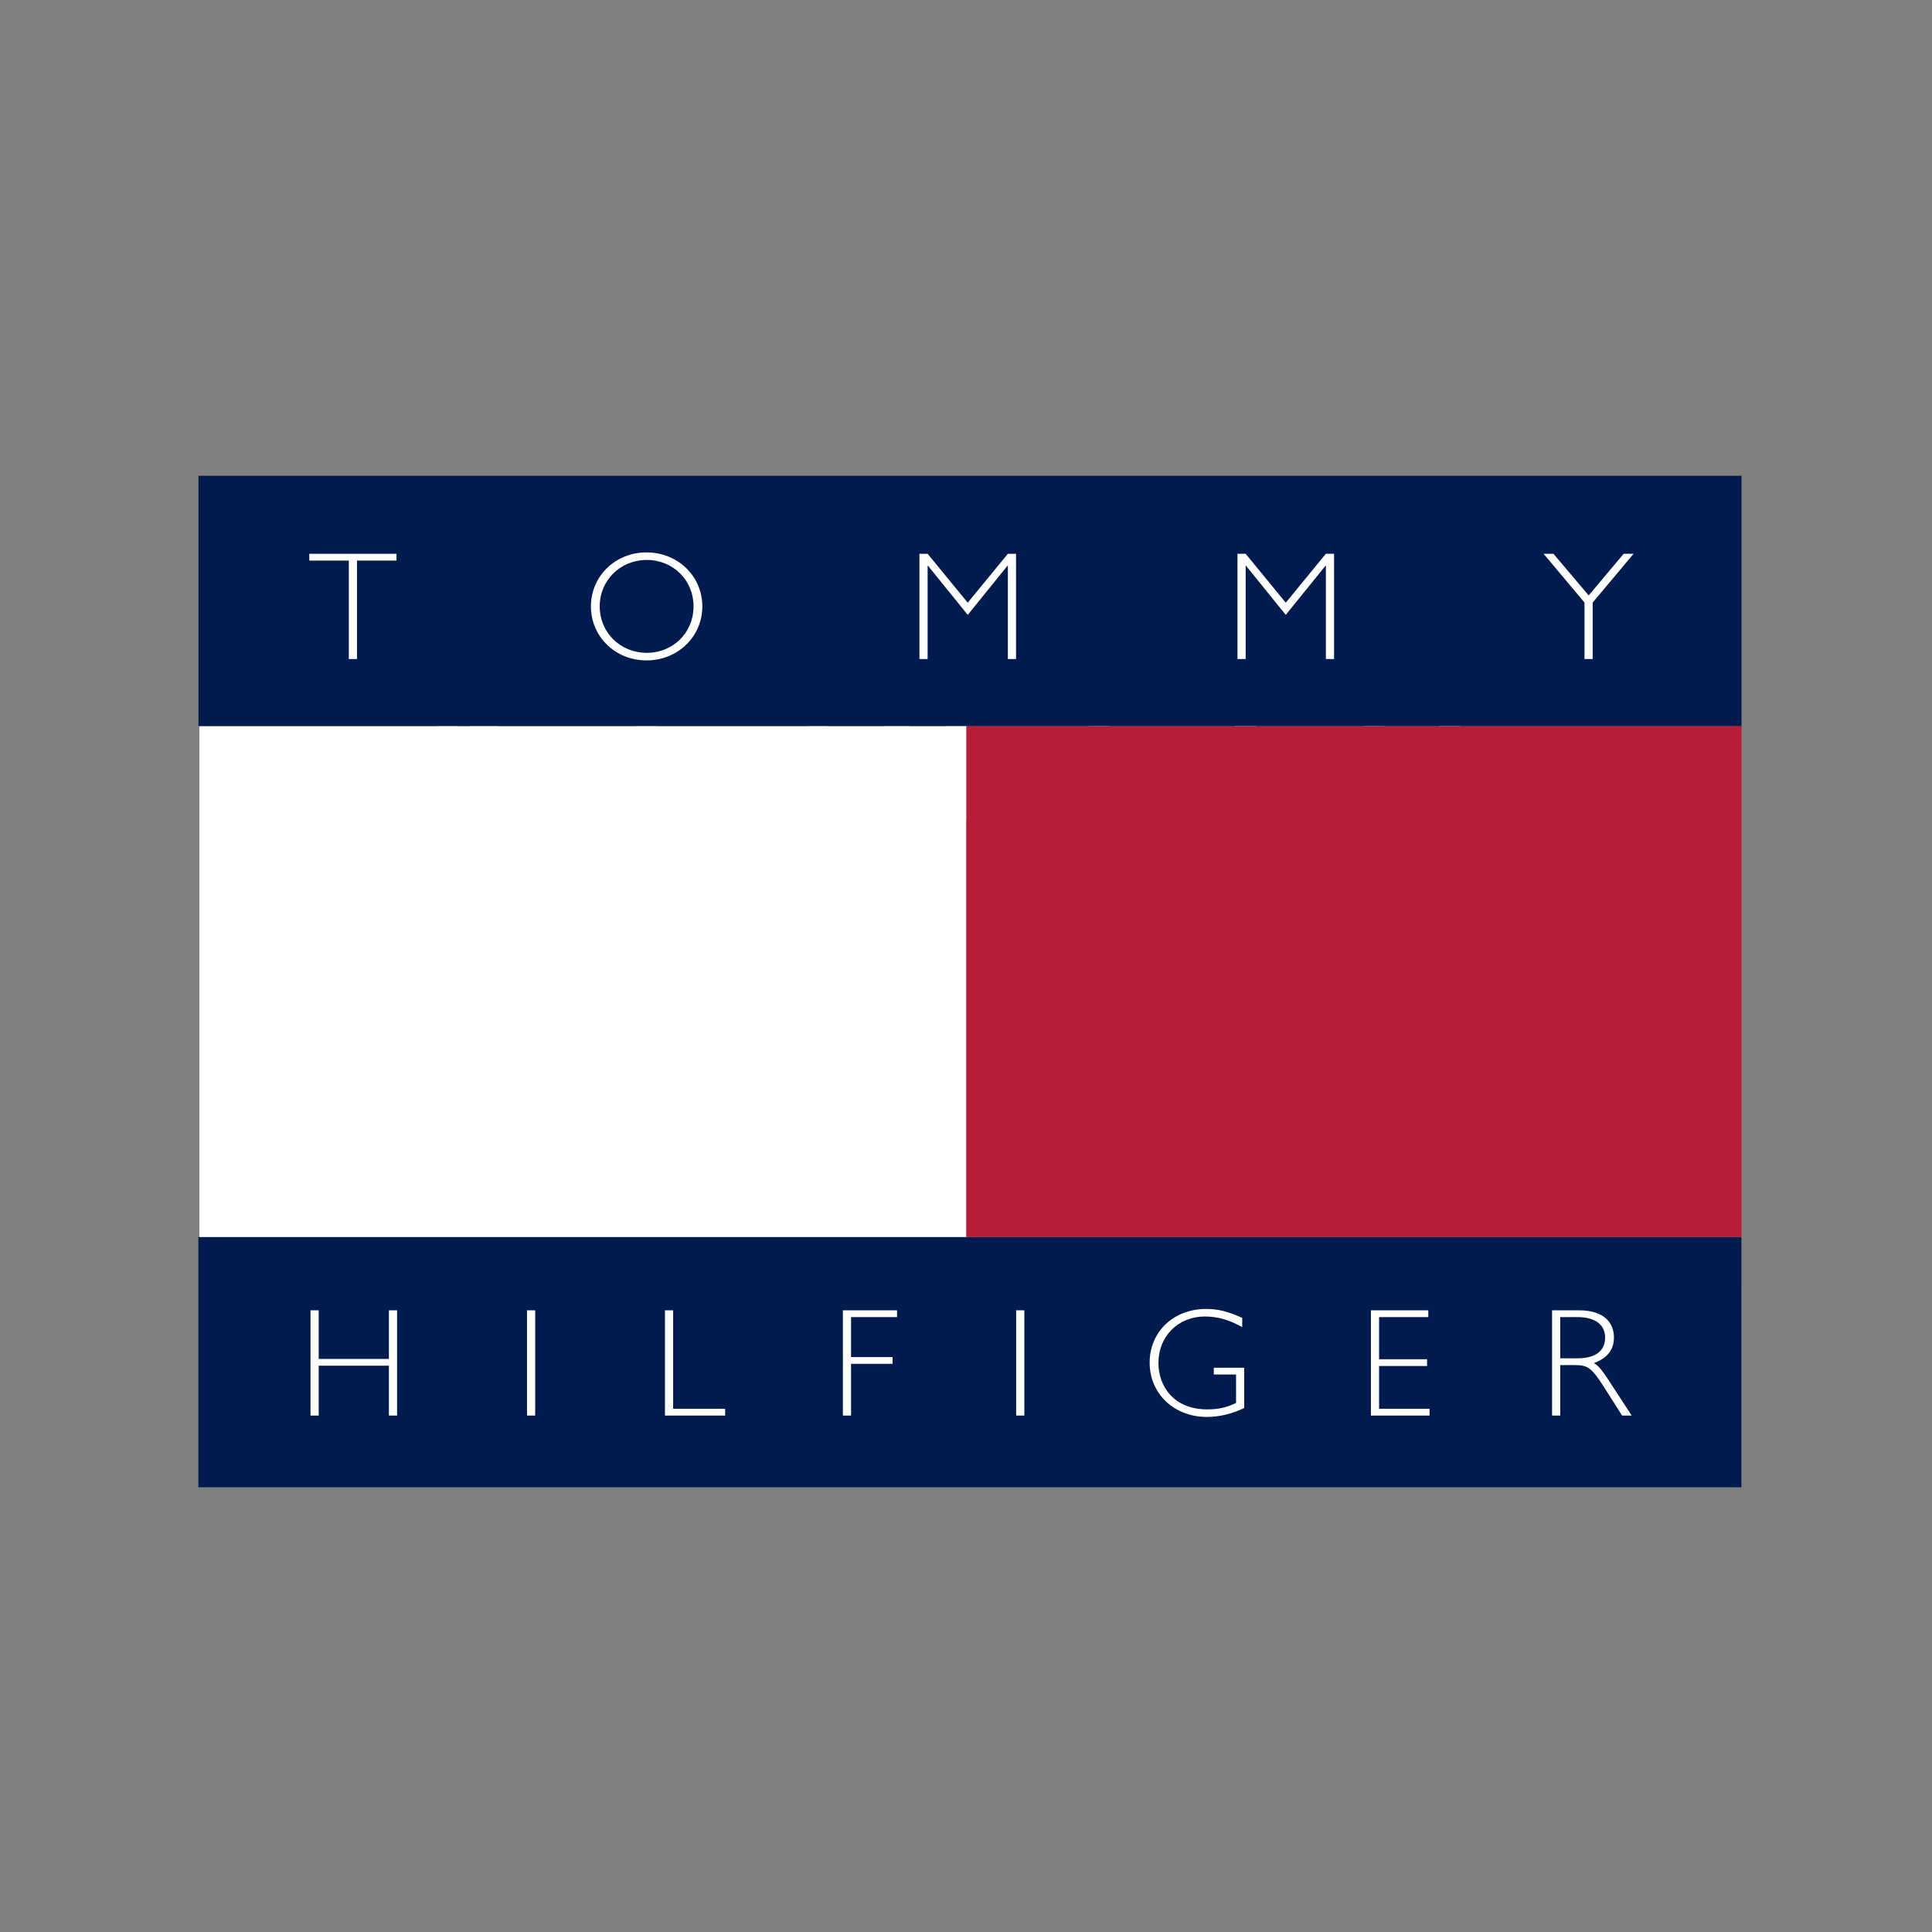
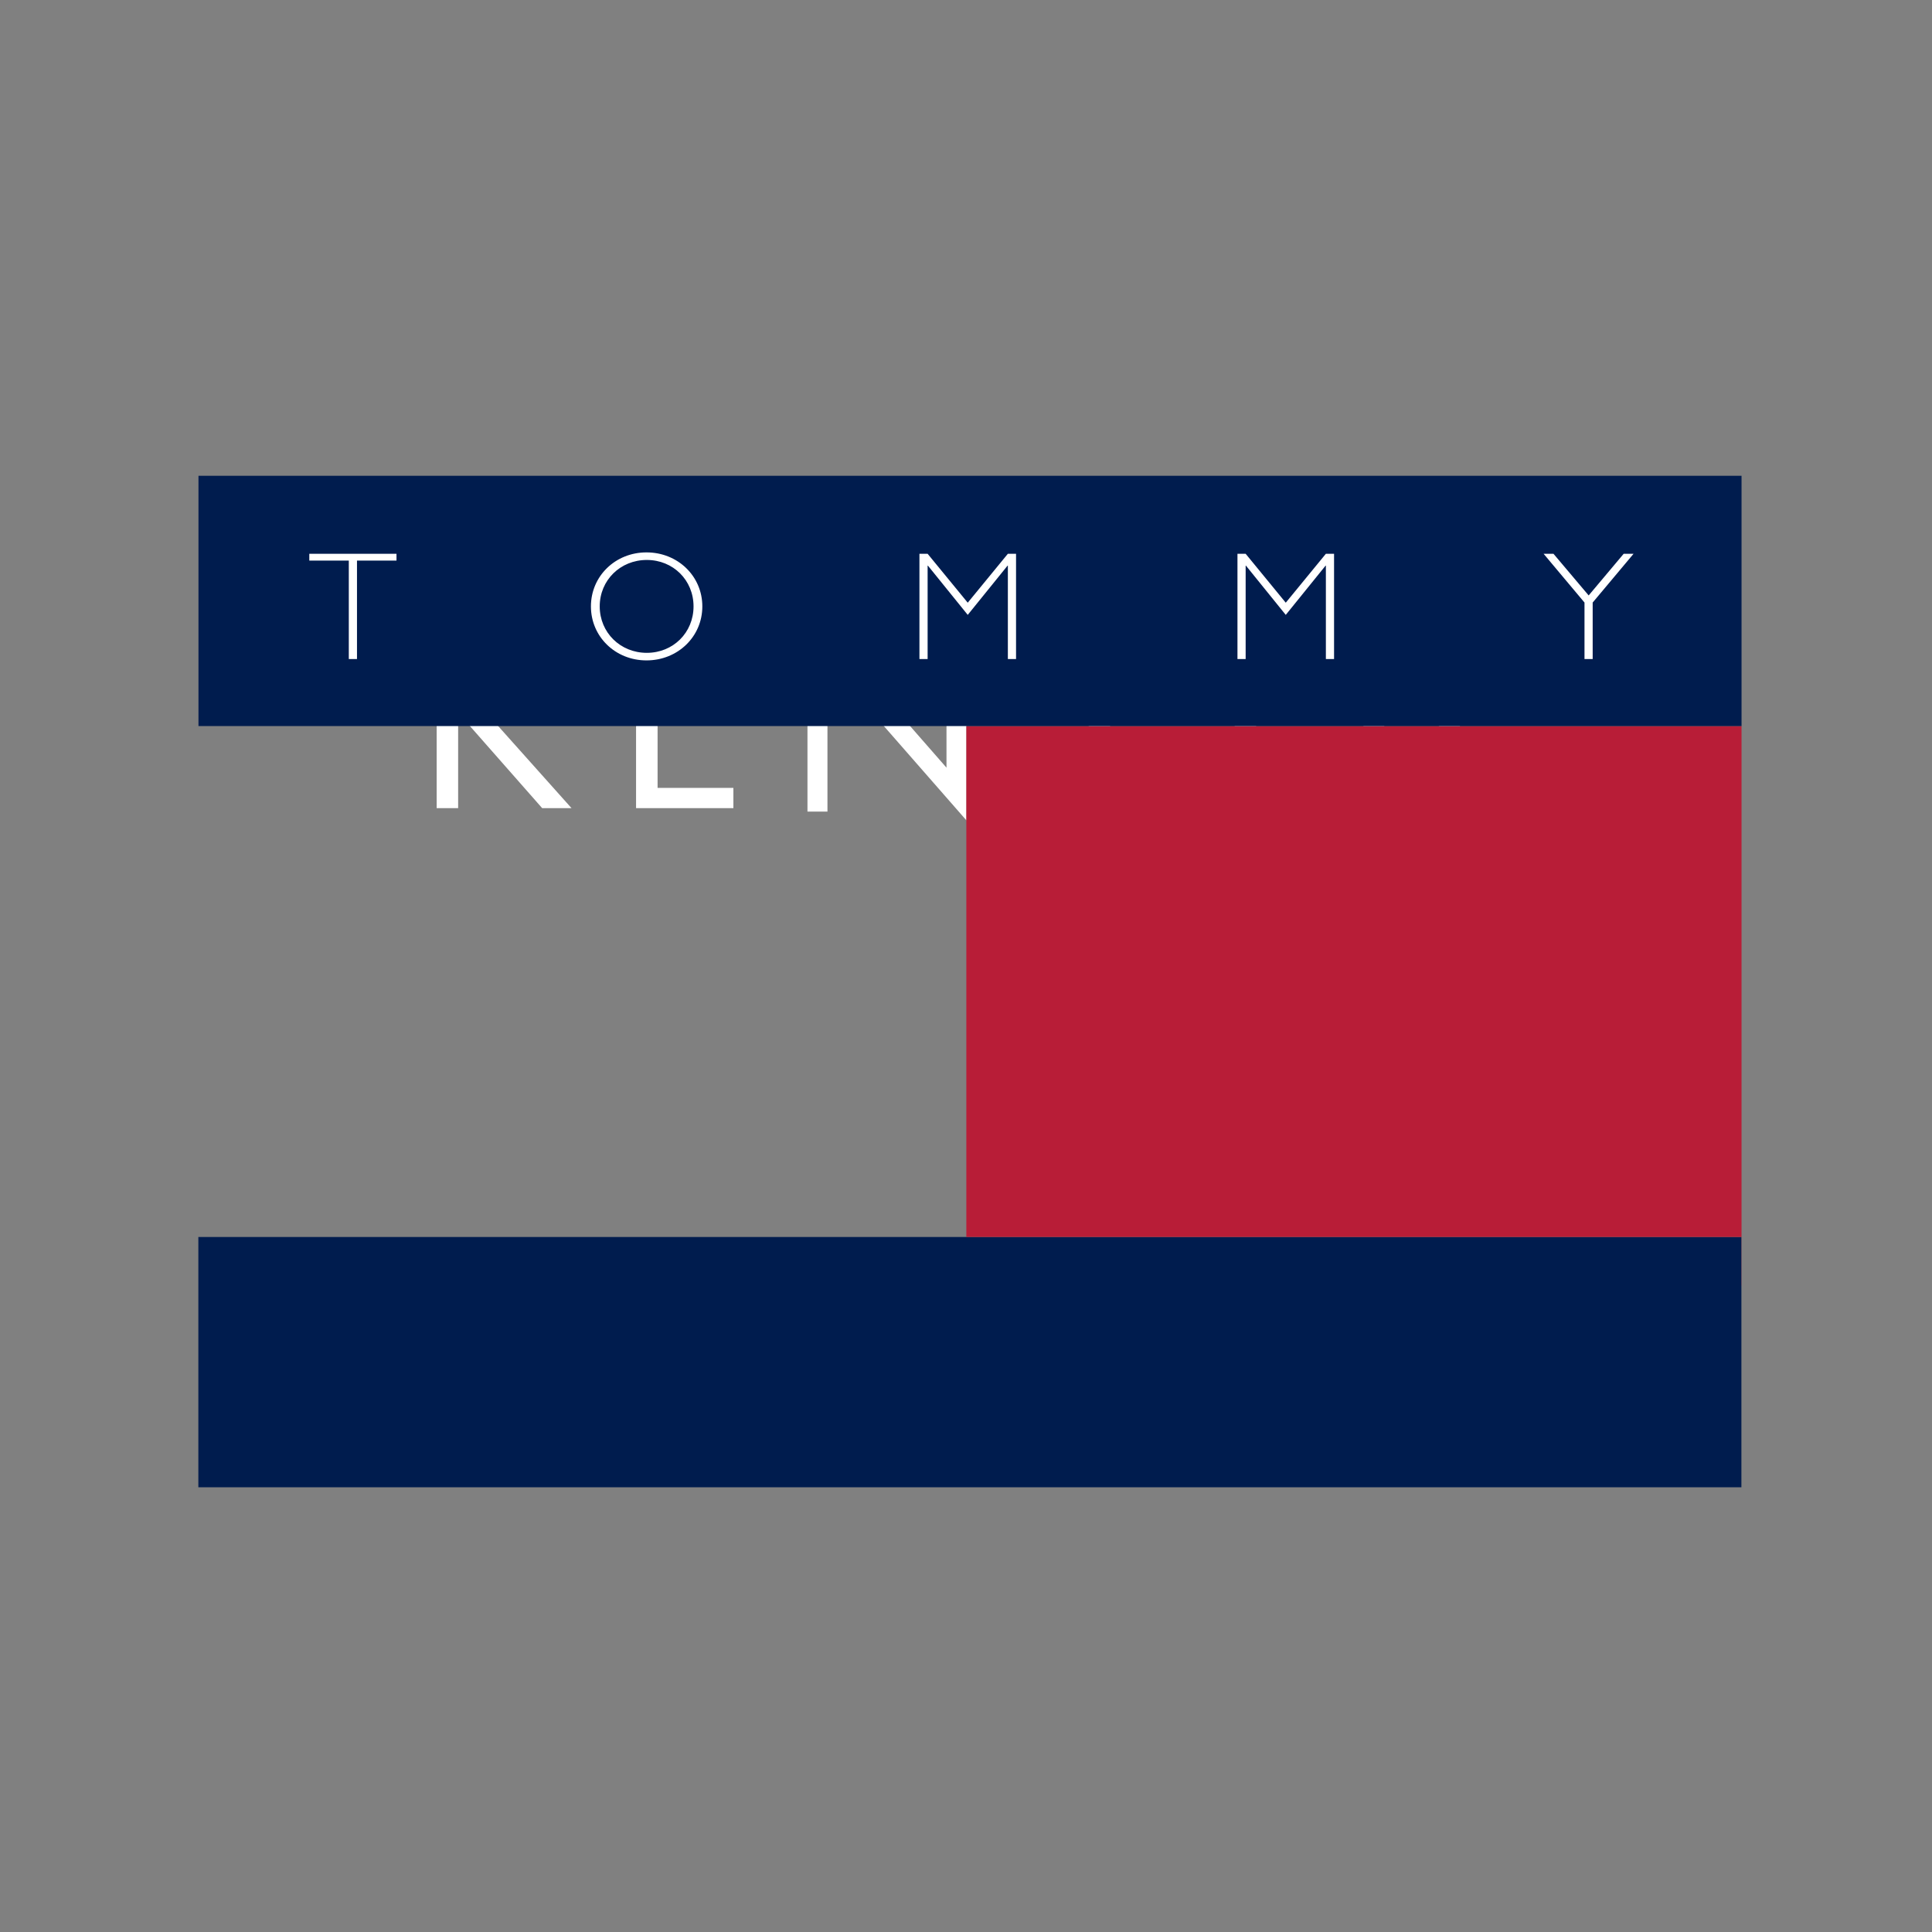
<svg xmlns="http://www.w3.org/2000/svg" version="1.1" id="Layer_1" x="0px" y="0px" width="900px" height="900px" viewBox="0 0 900 900" enable-background="new 0 0 900 900" xml:space="preserve">
  <rect x="0" y="0" width="900" height="900" fill="#808080" stroke="none" />
  <polygon fill="#FFFFFF" points="212.698,635.39 212.698,611.69 216.624,611.69 216.624,621.012 224.402,621.012 224.402,611.69   228.327,611.69 228.327,635.39 224.402,635.39 224.402,625.012 216.624,625.012 216.624,635.39 " />
-   <path fill="#FFFFFF" d="M268.945,623.526c0,2.722,0.52,4.764,1.565,6.122c1.04,1.362,2.334,2.038,3.884,2.038  c1.554,0,2.838-0.669,3.862-2.018c1.019-1.352,1.534-3.427,1.534-6.223c0-2.743-0.494-4.771-1.491-6.081  c-0.997-1.316-2.297-1.973-3.904-1.973c-1.613,0-2.923,0.663-3.932,1.989C269.448,618.708,268.945,620.756,268.945,623.526   M264.887,623.69c0-2.823,0.418-5.143,1.257-6.966c0.844-1.82,1.936-3.185,3.3-4.074c1.347-0.896,2.993-1.343,4.923-1.343  c2.795,0,5.077,1.063,6.838,3.179c1.762,2.12,2.643,5.146,2.643,9.055c0,3.958-0.934,7.053-2.801,9.285  c-1.634,1.969-3.857,2.948-6.664,2.948c-2.833,0-5.066-0.972-6.701-2.918C265.819,630.626,264.887,627.574,264.887,623.69" />
+   <path fill="#FFFFFF" d="M268.945,623.526c0,2.722,0.52,4.764,1.565,6.122c1.04,1.362,2.334,2.038,3.884,2.038  c1.554,0,2.838-0.669,3.862-2.018c1.019-1.352,1.534-3.427,1.534-6.223c0-2.743-0.494-4.771-1.491-6.081  c-0.997-1.316-2.297-1.973-3.904-1.973c-1.613,0-2.923,0.663-3.932,1.989C269.448,618.708,268.945,620.756,268.945,623.526   M264.887,623.69c0-2.823,0.418-5.143,1.257-6.966c0.844-1.82,1.936-3.185,3.3-4.074c1.347-0.896,2.993-1.343,4.923-1.343  c1.762,2.12,2.643,5.146,2.643,9.055c0,3.958-0.934,7.053-2.801,9.285  c-1.634,1.969-3.857,2.948-6.664,2.948c-2.833,0-5.066-0.972-6.701-2.918C265.819,630.626,264.887,627.574,264.887,623.69" />
  <polygon fill="#FFFFFF" points="320.152,635.39 320.152,611.69 326.041,611.69 329.606,627.887 333.118,611.69 339.06,611.69   339.06,635.39 335.395,635.39 335.395,616.714 331.49,635.39 327.718,635.39 323.818,616.714 323.818,635.39 " />
  <polygon fill="#FFFFFF" points="376.267,635.39 376.267,611.69 390.755,611.69 390.755,615.706 380.188,615.706 380.188,620.953   389.997,620.953 389.997,624.943 380.188,624.943 380.188,631.377 391.121,631.377 391.121,635.39 " />
-   <polygon fill="#FFFFFF" points="468.696,635.39 468.696,611.876 472.628,611.876 472.628,631.377 482.459,631.377 482.459,635.39   " />
  <rect x="518.487" y="611.702" fill="#FFFFFF" width="3.932" height="23.687" />
  <polygon fill="#FFFFFF" points="559.557,635.39 559.557,611.69 563.388,611.69 571.386,627.517 571.386,611.69 575.054,611.69   575.054,635.39 571.101,635.39 563.221,619.939 563.221,635.39 " />
  <polygon fill="#FFFFFF" points="612.498,635.39 612.498,611.69 626.98,611.69 626.98,615.706 616.429,615.706 616.429,620.953   626.229,620.953 626.229,624.943 616.429,624.943 616.429,631.377 627.348,631.377 627.348,635.39 " />
  <polygon fill="#FFFFFF" points="664.055,635.39 664.055,611.69 667.881,611.69 675.887,627.517 675.887,611.69 679.552,611.69   679.552,635.39 675.589,635.39 667.717,619.939 667.717,635.39 " />
  <path fill="#FFFFFF" d="M671.61,341.717l-13.896-36.332l-14.209,36.332H671.61z M675.26,351.135h-35.523l-10.048,25.645h-10.122  l38.335-94.976l37.364,94.976h-10.181L675.26,351.135z" />
  <polygon fill="#FFFFFF" points="213.42,324.729 251.512,285.788 264.865,285.788 222.97,328.051 266.234,376.462 252.562,376.462   215.971,334.885 213.42,337.409 213.42,376.462 203.414,376.462 203.414,285.788 213.42,285.788 " />
  <polygon fill="#FFFFFF" points="341.639,295.232 306.326,295.232 306.326,322.119 340.652,322.119 340.652,331.558 306.326,331.558   306.326,367.028 341.639,367.028 341.639,376.462 296.305,376.462 296.305,285.788 341.639,285.788 " />
  <polygon fill="#FFFFFF" points="517.145,295.232 517.145,376.462 507.144,376.462 507.144,295.232 483.658,295.232 483.658,285.788   540.775,285.788 540.775,295.232 " />
  <rect x="575.148" y="285.788" fill="#FFFFFF" width="10.031" height="90.675" />
  <polygon fill="#FFFFFF" points="376.15,378.075 376.15,283.613 440.913,357.606 440.913,287.406 450.213,287.406 450.213,382.181   385.46,308.203 385.46,378.075 " />
  <path fill="#001C4E" d="M811.215,692.822V576.23H92.399v116.592H811.215z" />
-   <path fill="#FFFFFF" d="M184.976,659.42h-3.808v-23.221H148.46v23.221h-3.808v-49.022h3.808v22.644h32.707v-22.644h3.808V659.42z   M249.31,659.42h-3.808v-49.022h3.808V659.42z M313.574,656.252h24.223v3.168h-28.034v-49.022h3.811V656.252L313.574,656.252z   M417.875,613.556h-21.422v18.62h19.339v3.159h-19.339v24.085h-3.809v-49.022h25.231V613.556L417.875,613.556z M477.178,659.42  h-3.814v-49.022h3.814V659.42z M578.674,618.232c-5.968-3.378-11.504-4.961-17.395-4.961c-12.435,0-21.637,9.202-21.637,21.637  c0,10.994,7.258,21.637,22.708,21.637c5.683,0,9.568-1.08,13.448-3.016v-13.23h-10.355v-3.157h14.163v18.762  c-5.825,2.802-11.716,4.165-17.394,4.165c-15.237,0-26.664-10.778-26.664-25.298c0-14.379,11.143-25.015,26.313-25.015  c5.529,0,9.914,1.072,16.818,4.164v4.313H578.674L578.674,618.232z M665.358,613.556h-22.927v19.627h22.352v3.158h-22.352v19.911  h23.508v3.168H638.62v-49.022h26.738V613.556L665.358,613.556z M726.815,613.556h7.978c8.991,0,12.938,4.03,12.938,9.561  c0,5.897-4.166,9.637-12.796,9.637h-8.119V613.556z M723.011,610.397v49.022h3.805v-23.505h6.612c5.898,0,7.767,0.787,13.661,10.064  l8.557,13.44h4.457l-11.069-16.961c-2.306-3.451-4.246-6.26-6.545-7.475c6.253-2.306,9.346-6.259,9.346-11.93  c0-6.543-4.241-12.653-16.242-12.653h-12.581V610.397L723.011,610.397z M92.883,338.228V576.23h357.272V338.228H92.883  L92.883,338.228z" />
  <path fill="#B81D37" d="M450.155,576.23h361.06v22.624h0.062V338.228H450.155V576.23L450.155,576.23z" />
  <path fill="#001C4E" d="M811.276,338.228V221.637H92.457v116.591H811.276z" />
  <path fill="#FFFFFF" d="M184.703,261.138h-18.402v45.859h-3.812v-45.859h-18.402v-3.167h40.615V261.138z M323.077,282.482  c0,12.219-9.487,21.636-21.779,21.636c-12.292,0-21.925-9.417-21.925-21.636c0-12.219,9.629-21.633,21.925-21.633  C313.586,260.849,323.077,270.263,323.077,282.482z M327.173,282.482c0-14.09-11.431-25.157-26.017-25.157  c-14.521,0-25.879,11.07-25.879,25.157s11.358,25.157,25.879,25.157C315.742,307.643,327.173,296.572,327.173,282.482z   M469.502,257.971h3.813v49.026h-3.813v-43.493h-0.143l-18.549,22.932l-18.543-22.932h-0.146v43.493h-3.812v-49.026h3.812  l18.689,22.79L469.502,257.971L469.502,257.971z M617.644,257.971h3.813v49.026h-3.813v-43.493h-0.143l-18.544,22.932  l-18.543-22.932h-0.143v43.493h-3.813v-49.026h3.813l18.686,22.79L617.644,257.971z M741.931,280.688v26.309h-3.811v-26.309  l-19.047-22.717h4.599l16.392,19.408l16.315-19.408h4.6L741.931,280.688L741.931,280.688z" />
</svg>